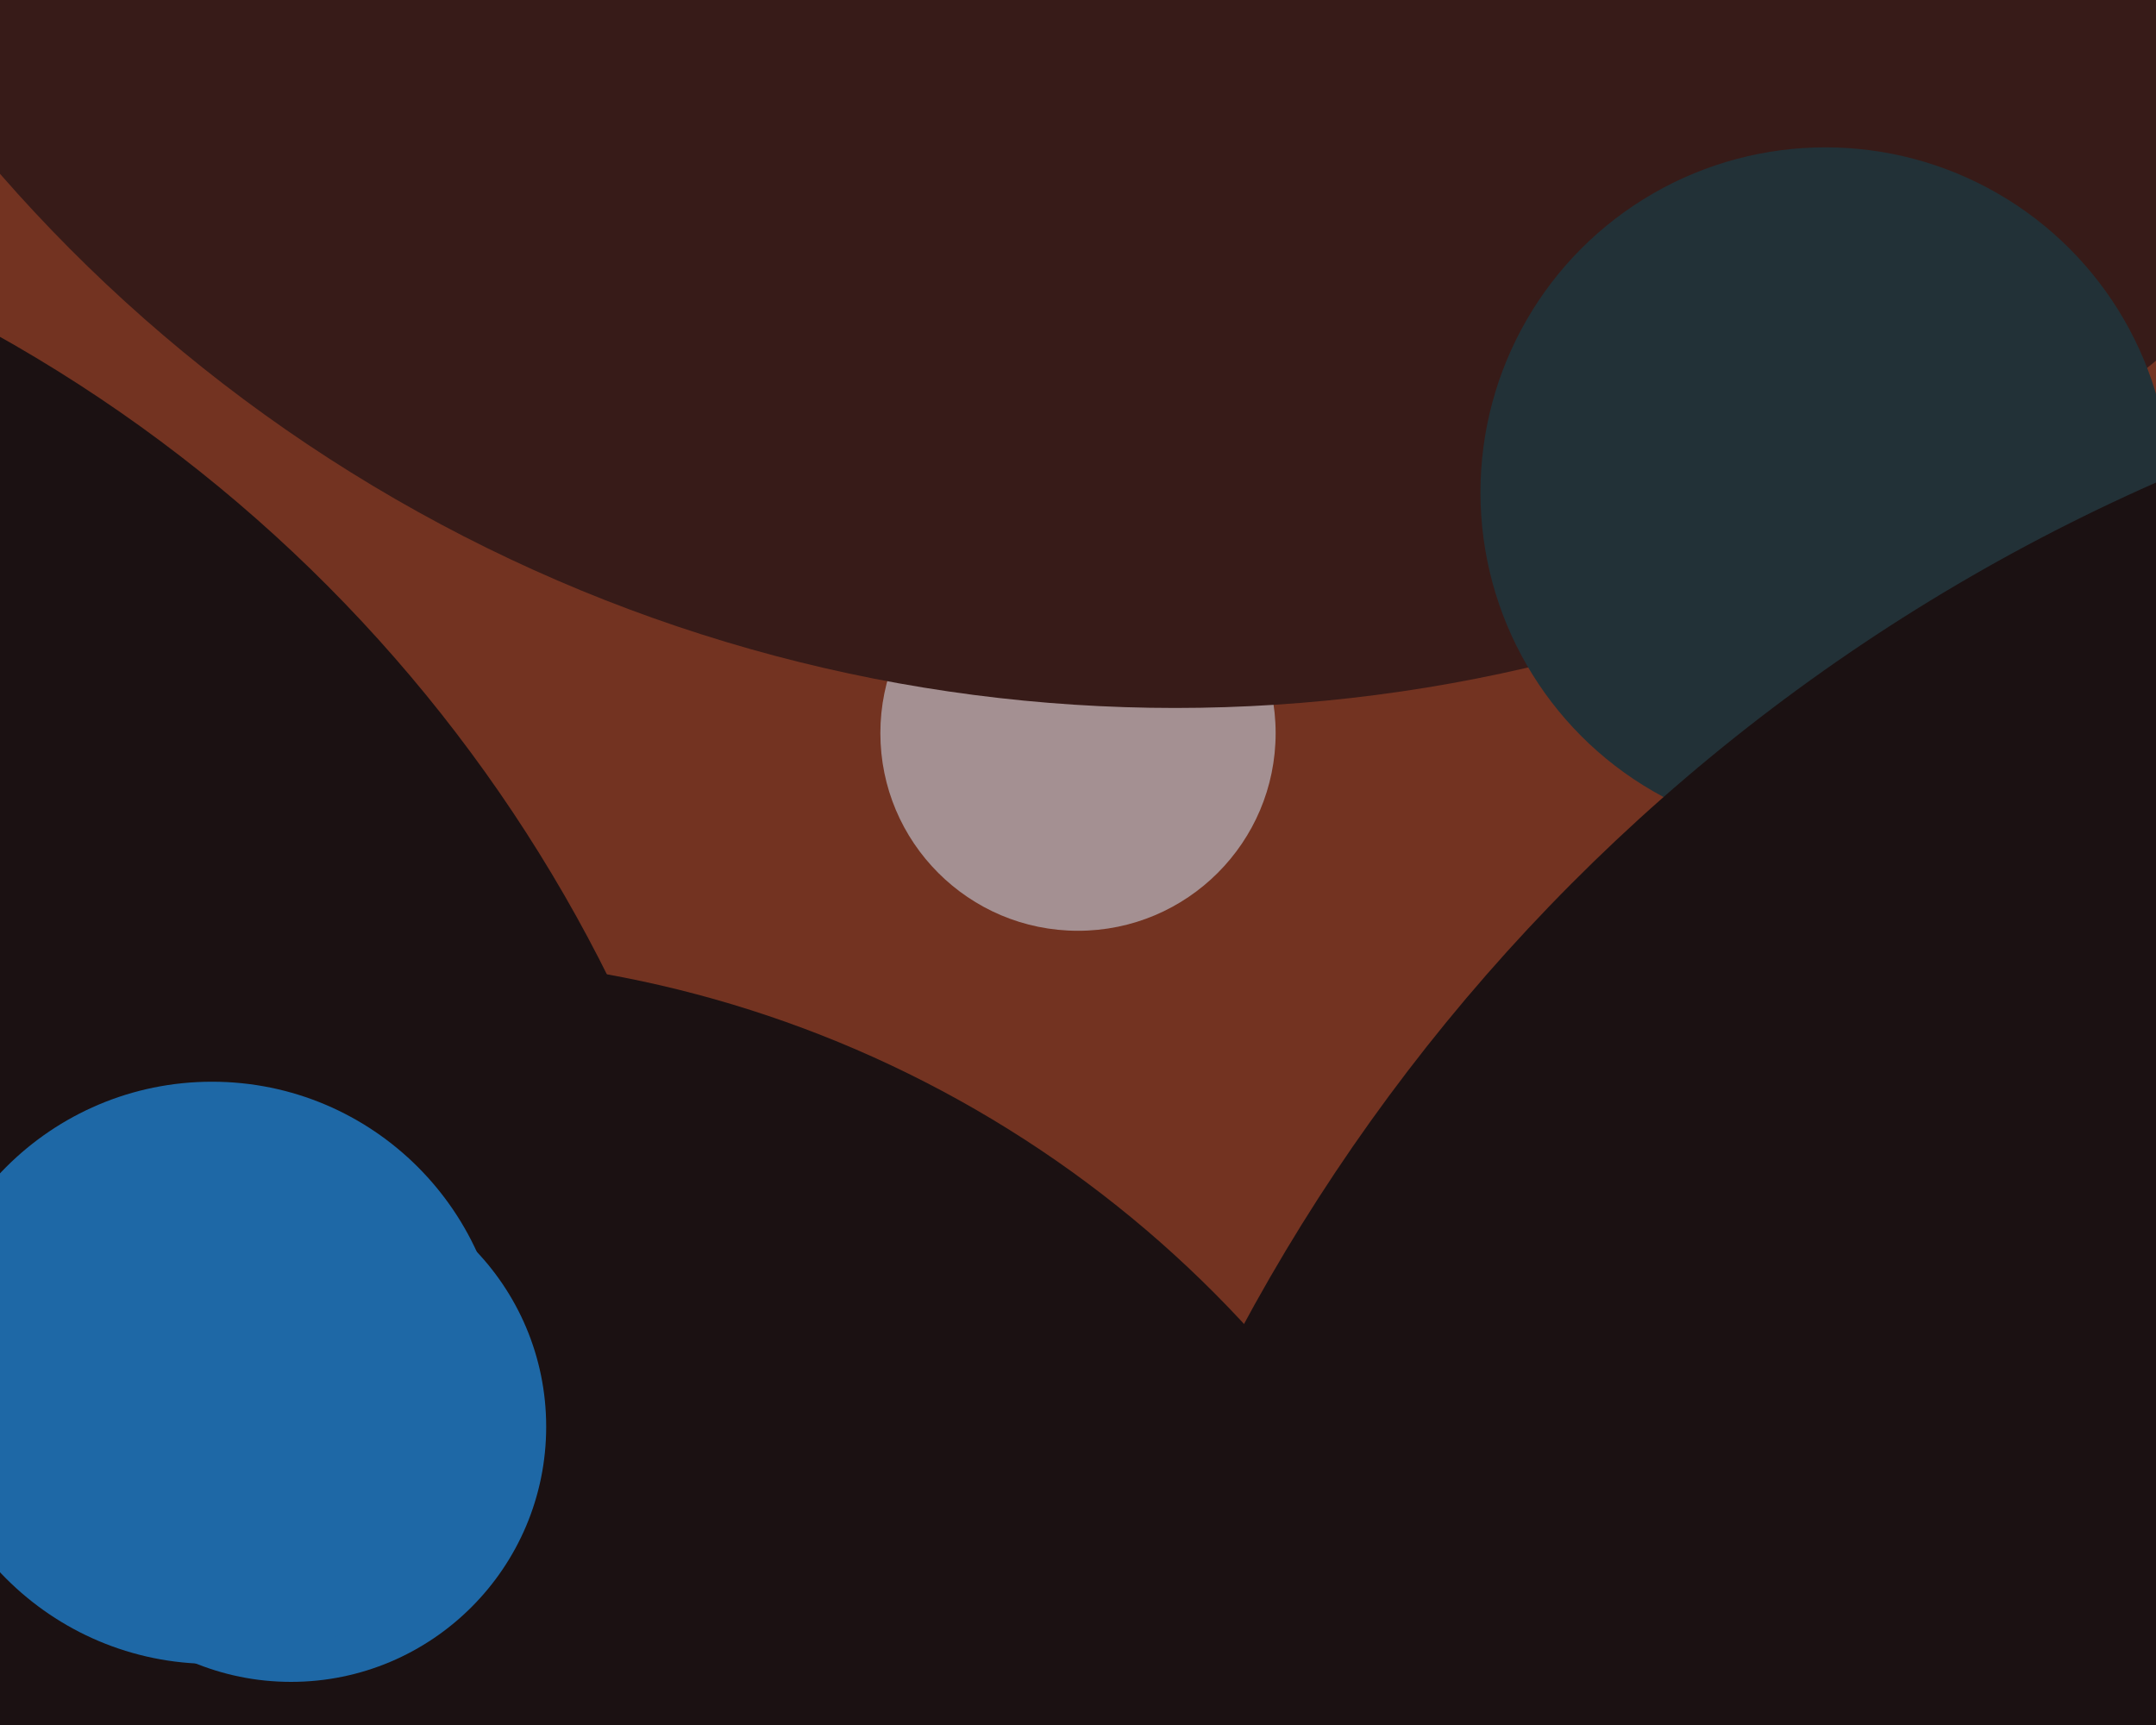
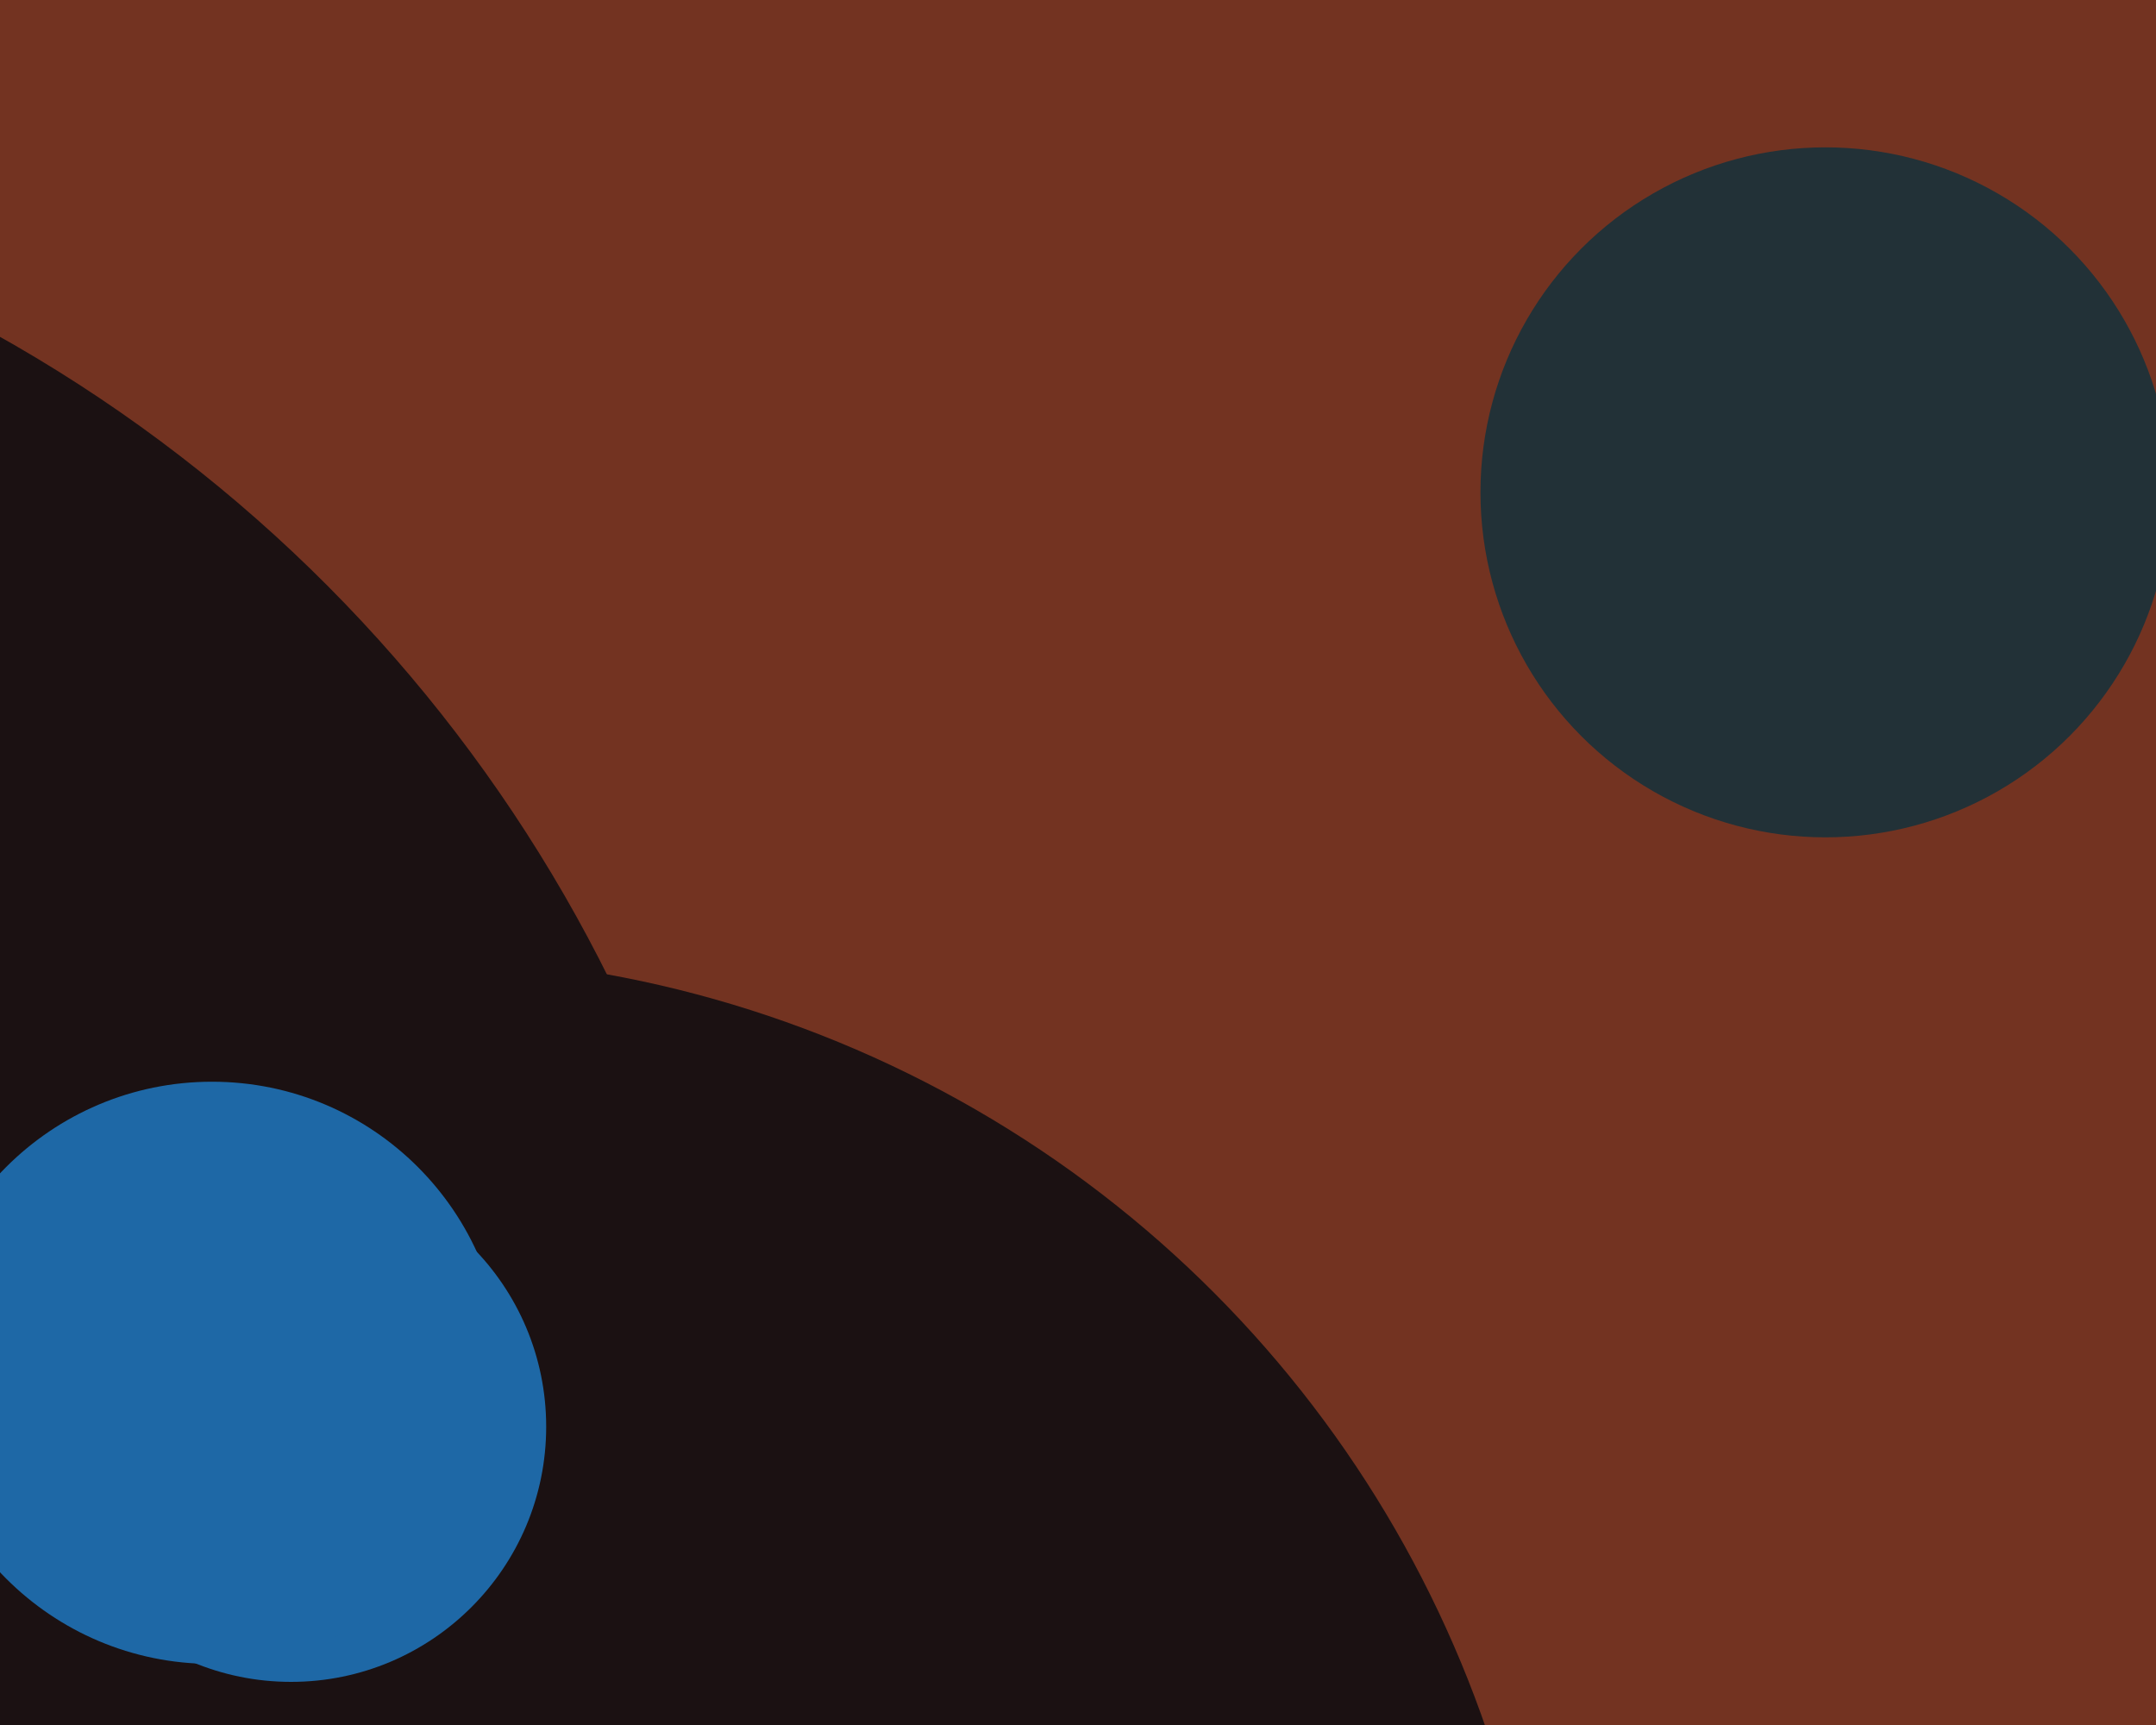
<svg xmlns="http://www.w3.org/2000/svg" width="600px" height="480px">
  <rect width="600" height="480" fill="rgb(115,51,33)" />
  <circle cx="112" cy="585" r="319" fill="rgb(27,17,18)" />
-   <circle cx="300" cy="204" r="55" fill="rgb(164,144,146)" />
  <circle cx="-205" cy="458" r="418" fill="rgb(27,17,18)" />
-   <circle cx="327" cy="-237" r="434" fill="rgb(55,27,24)" />
  <circle cx="81" cy="397" r="71" fill="rgb(30,104,166)" />
  <circle cx="508" cy="137" r="96" fill="rgb(34,49,55)" />
-   <circle cx="815" cy="622" r="533" fill="rgb(27,17,18)" />
  <circle cx="59" cy="382" r="81" fill="rgb(30,104,166)" />
</svg>